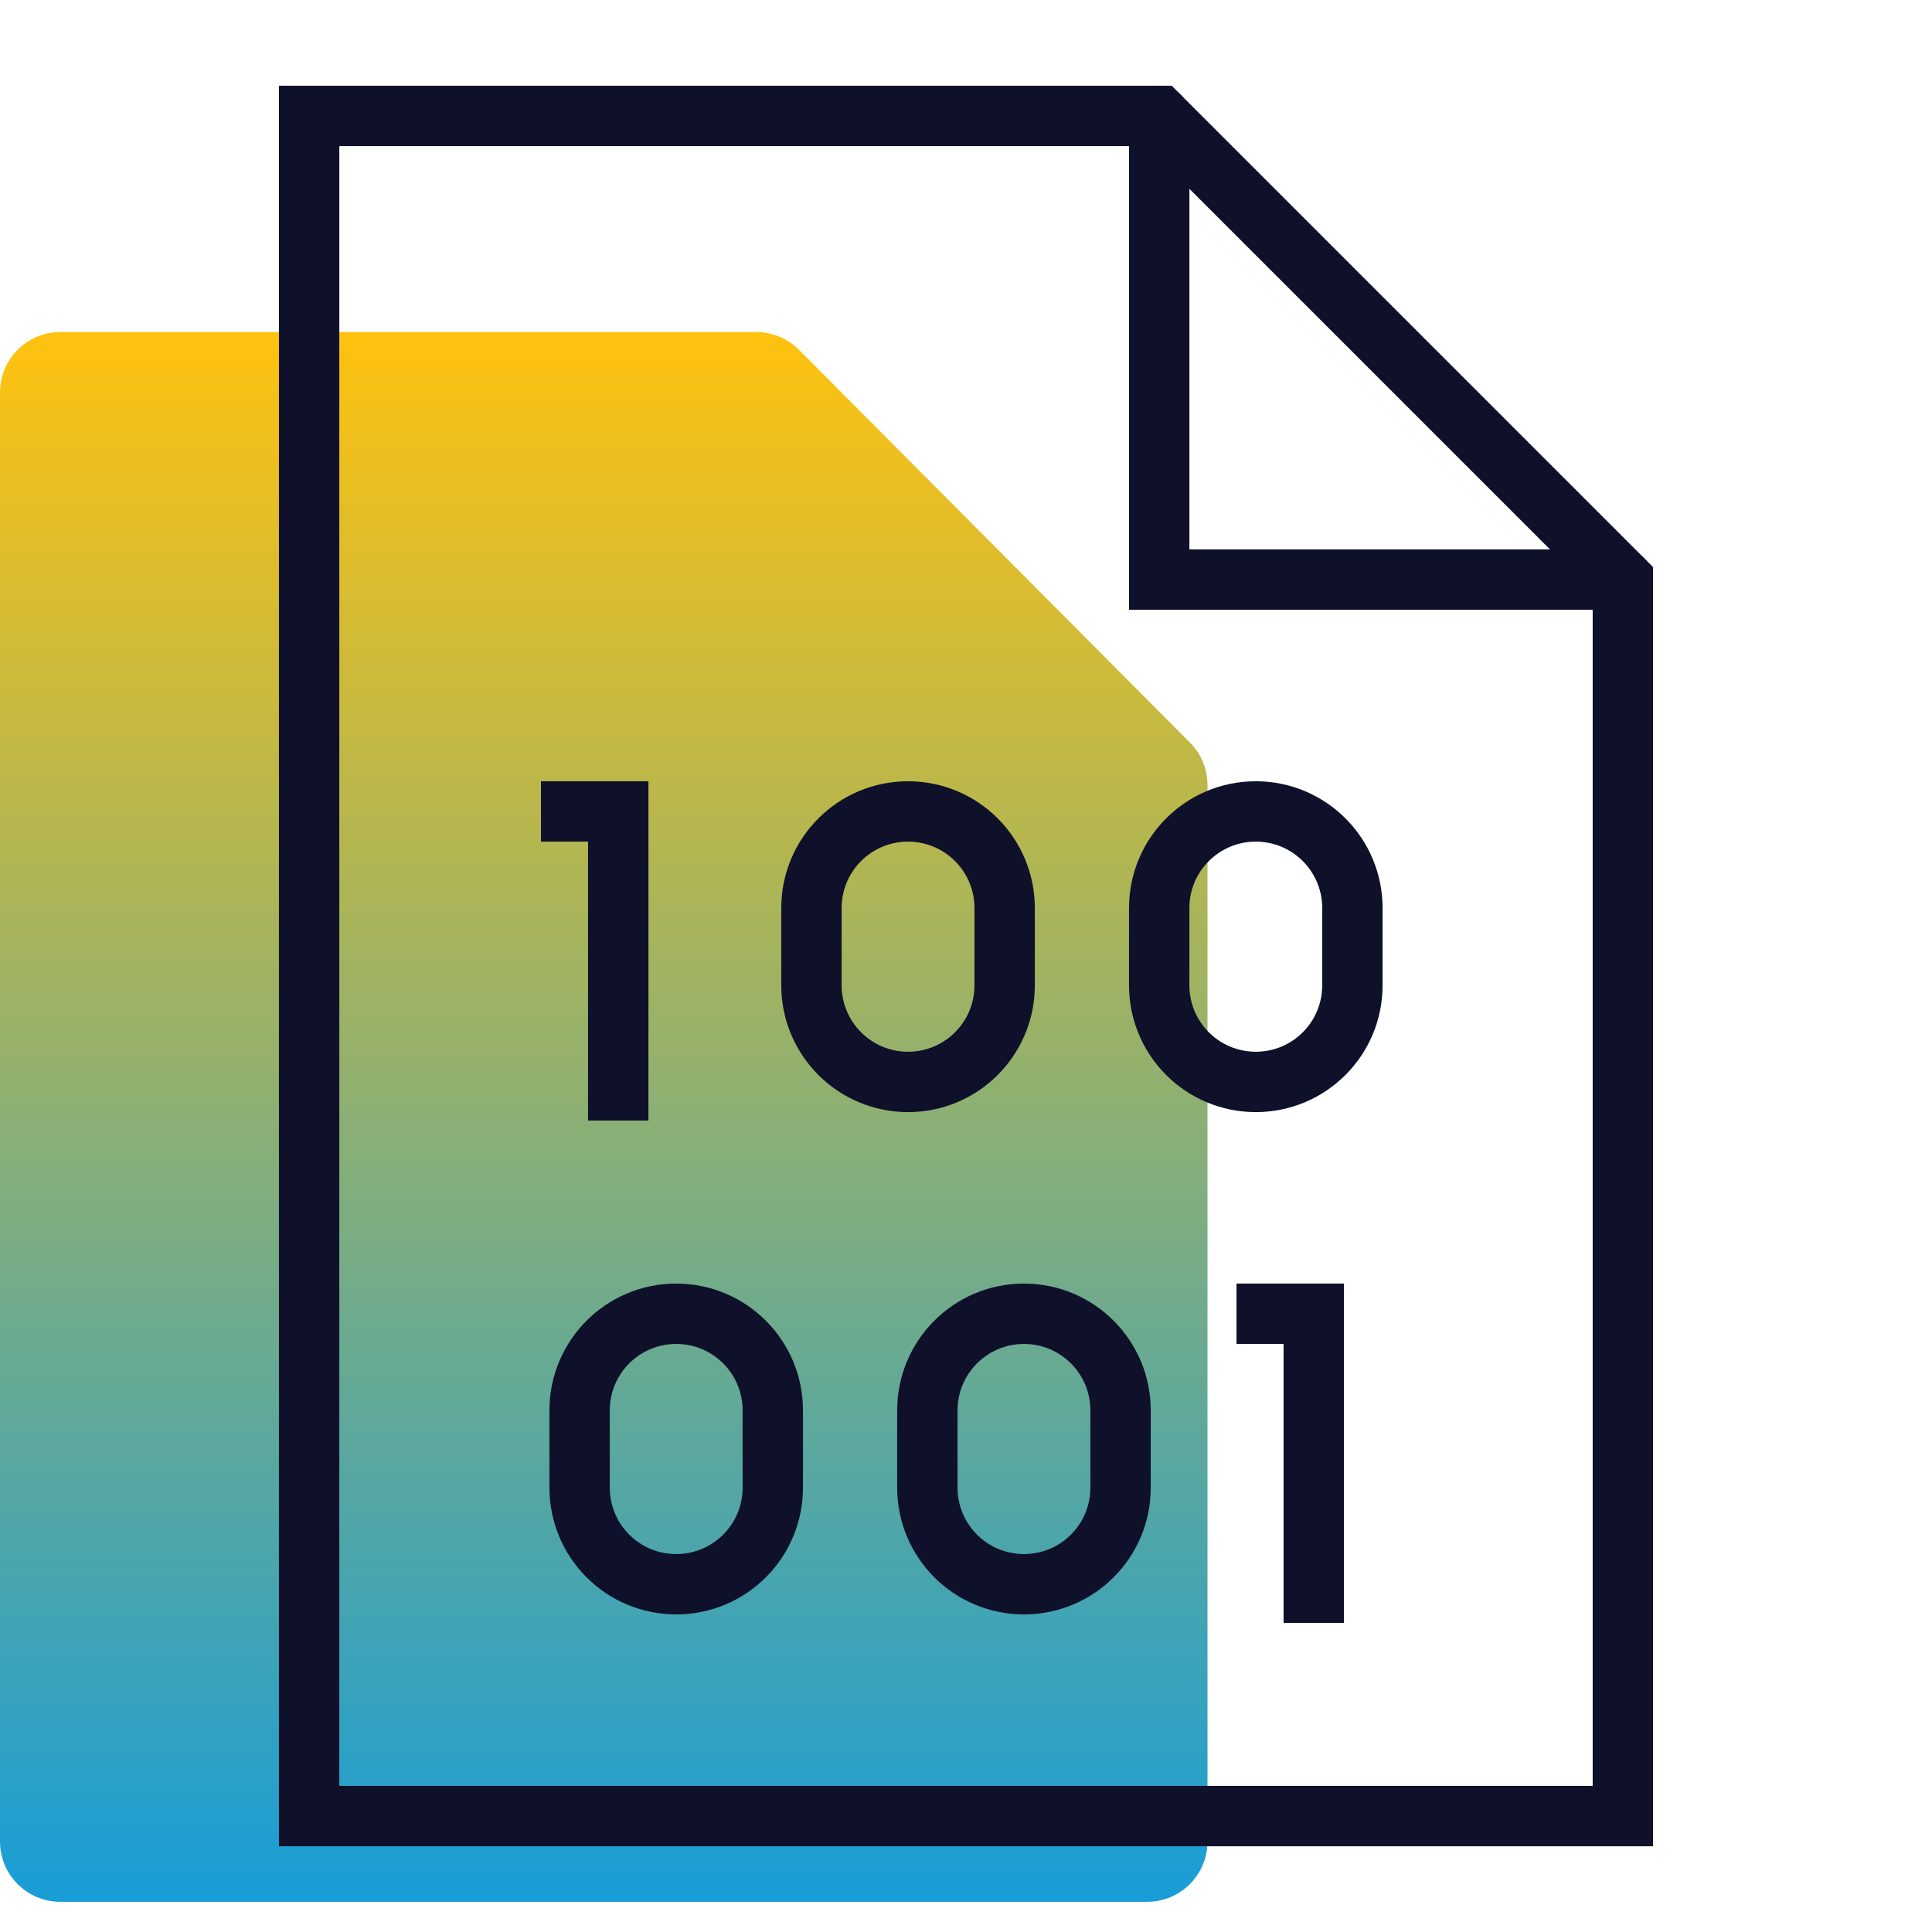
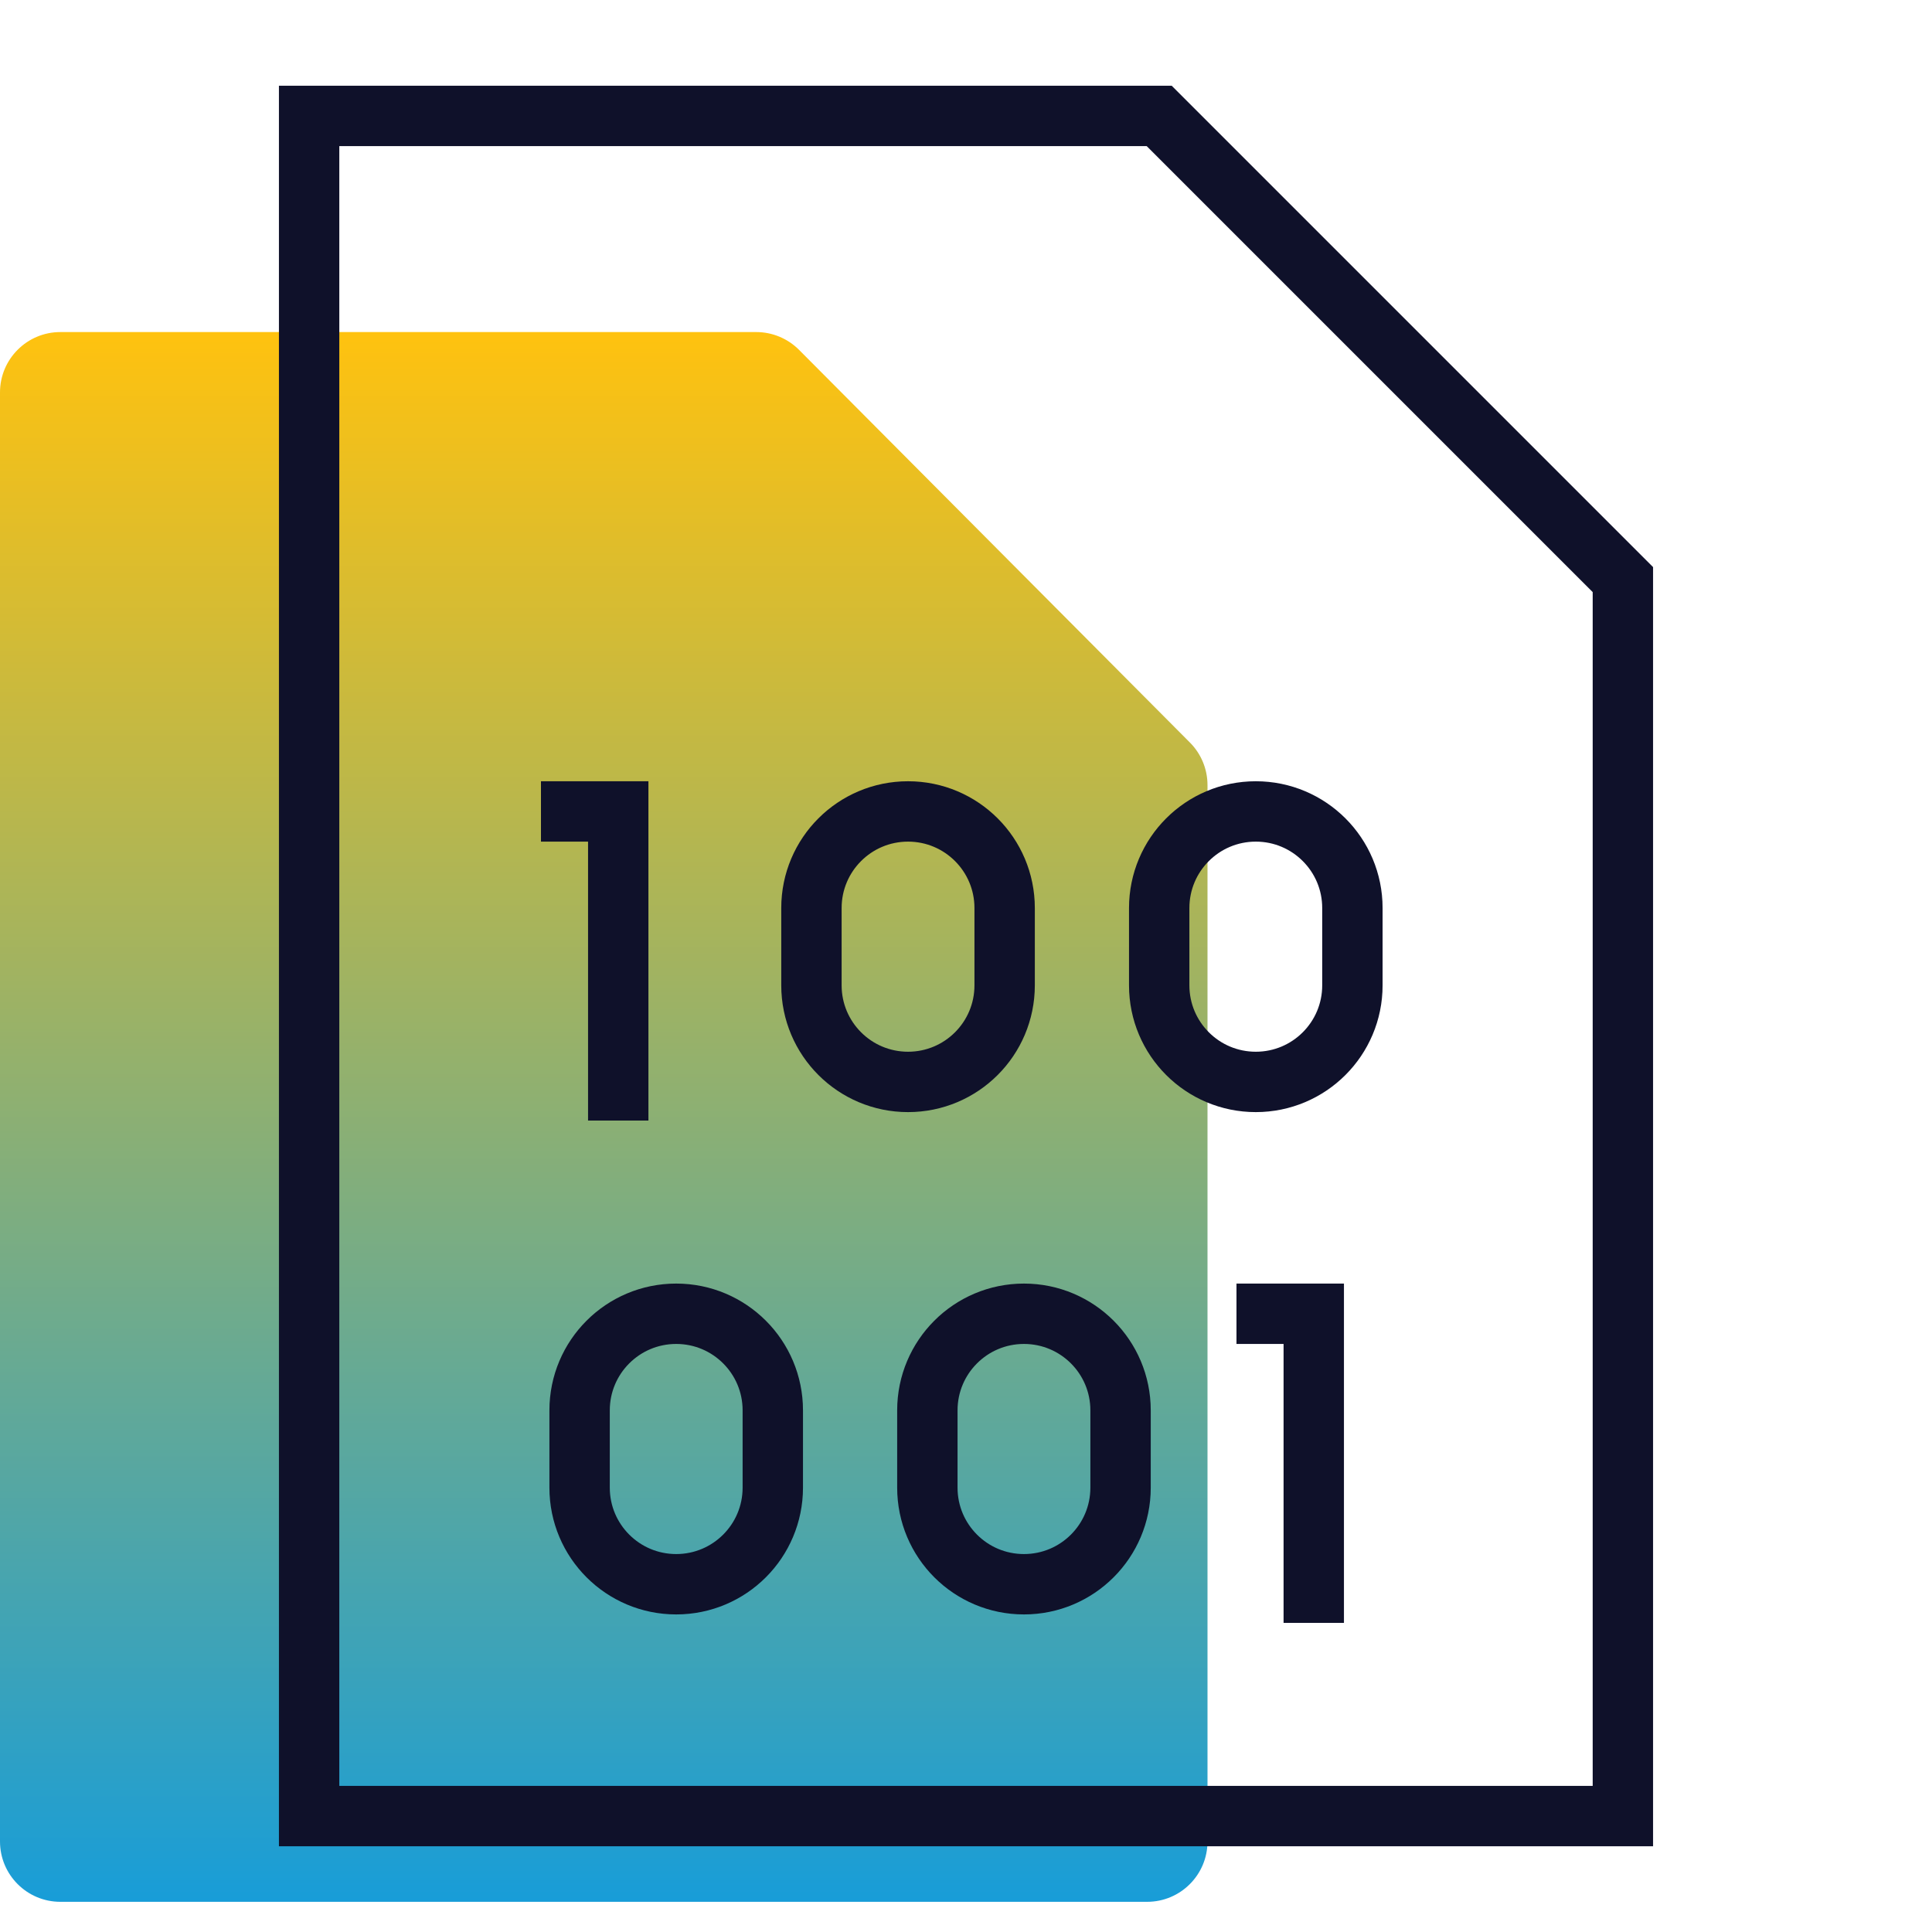
<svg xmlns="http://www.w3.org/2000/svg" width="64" height="64" viewBox="0 0 64 64" fill="none">
-   <path d="M40 61C40 62.105 39.105 63 38 63H2C0.895 63 0 62.105 0 61V13C0 11.895 0.895 11 2 11H25.051C25.583 11 26.093 11.212 26.469 11.589L39.417 24.597C39.791 24.971 40 25.479 40 26.008V61Z" fill="url(#paint0_linear_431_10551)" />
-   <path d="M53.76 19.2H38.4V3.84" stroke="#0F112A" stroke-width="2" stroke-miterlimit="10" stroke-linecap="round" />
+   <path d="M40 61C40 62.105 39.105 63 38 63H2C0.895 63 0 62.105 0 61V13C0 11.895 0.895 11 2 11H25.051C25.583 11 26.093 11.212 26.469 11.589L39.417 24.597C39.791 24.971 40 25.479 40 26.008V61" fill="url(#paint0_linear_431_10551)" />
  <path d="M53.76 60.16H10.24V3.84H38.4L53.76 19.2V60.16Z" stroke="#0F112A" stroke-width="2" stroke-miterlimit="10" stroke-linecap="round" />
  <path d="M17.92 26.88H20.48V37.12M40.96 43.52H43.52V53.76M30.08 35.84C28.312 35.84 26.88 34.408 26.88 32.64V30.08C26.88 28.312 28.312 26.88 30.08 26.88C31.848 26.88 33.28 28.312 33.28 30.08V32.64C33.28 34.408 31.848 35.84 30.08 35.84ZM41.6 35.84C39.832 35.84 38.4 34.408 38.4 32.64V30.08C38.4 28.312 39.832 26.88 41.6 26.88C43.368 26.88 44.8 28.312 44.8 30.08V32.64C44.8 34.408 43.368 35.84 41.6 35.84ZM22.4 52.48C20.632 52.48 19.2 51.048 19.2 49.28V46.72C19.2 44.952 20.632 43.52 22.4 43.52C24.168 43.52 25.6 44.952 25.6 46.72V49.28C25.6 51.048 24.168 52.48 22.4 52.48ZM33.92 52.48C32.152 52.48 30.72 51.048 30.72 49.28V46.72C30.72 44.952 32.152 43.52 33.92 43.52C35.688 43.52 37.12 44.952 37.12 46.72V49.28C37.12 51.048 35.688 52.48 33.92 52.48Z" stroke="#0F112A" stroke-width="2" stroke-miterlimit="10" />
  <defs>
    <linearGradient id="paint0_linear_431_10551" x1="20" y1="11" x2="20" y2="63" gradientUnits="userSpaceOnUse">
      <stop stop-color="#FFC20F" />
      <stop offset="1" stop-color="#189DD8" />
    </linearGradient>
  </defs>
</svg>